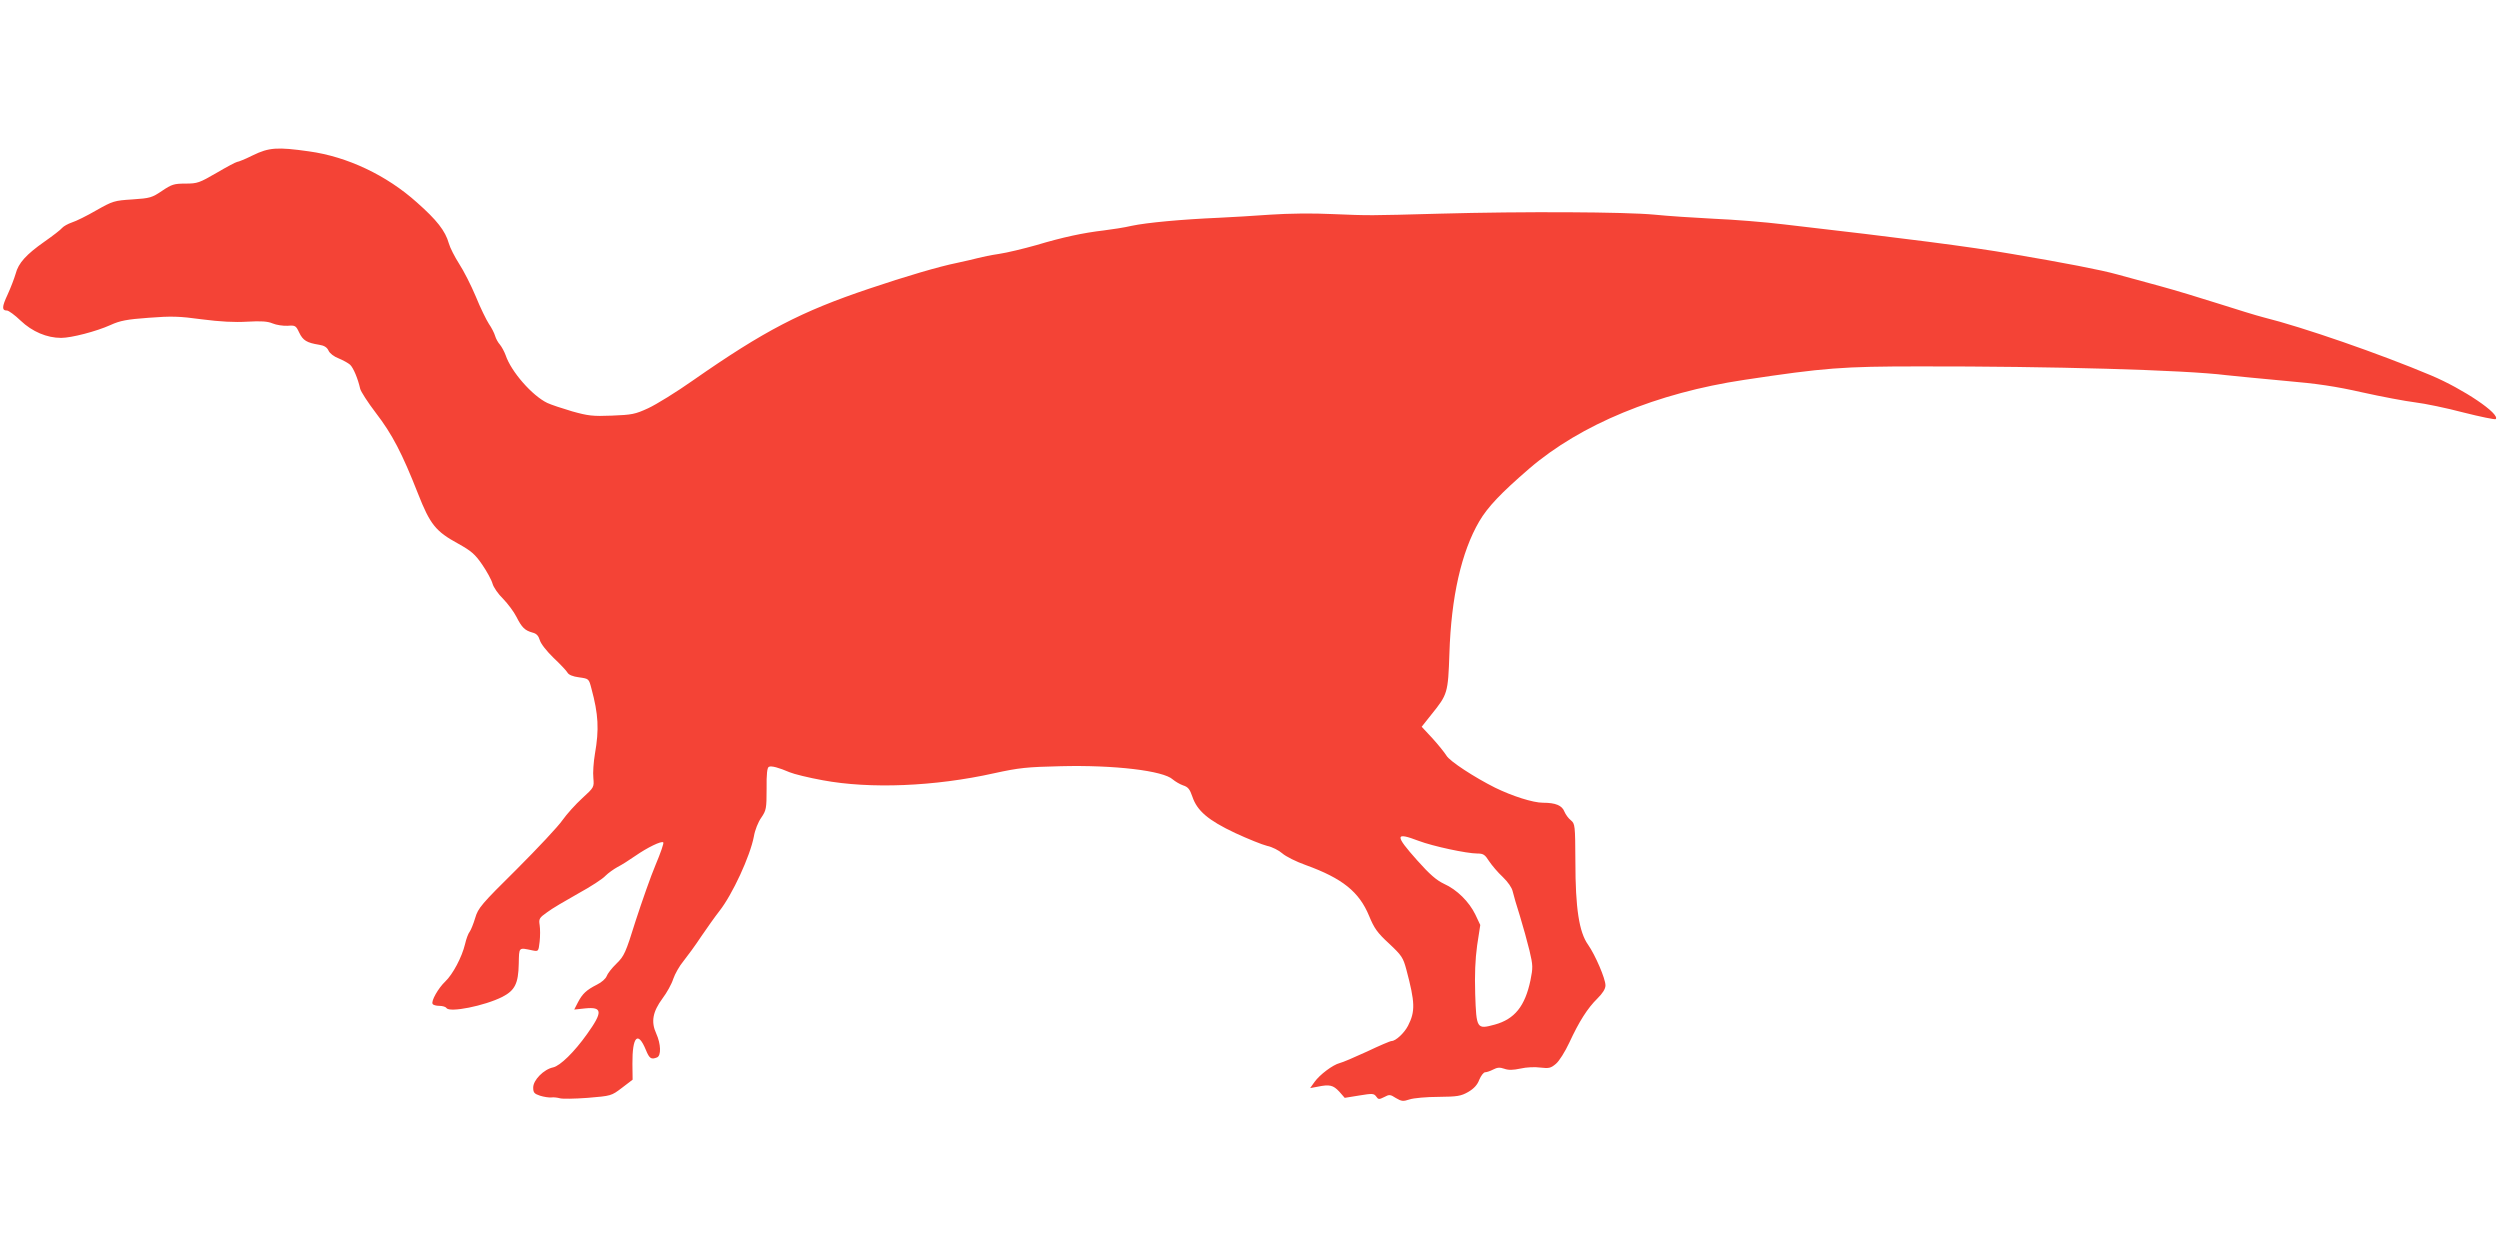
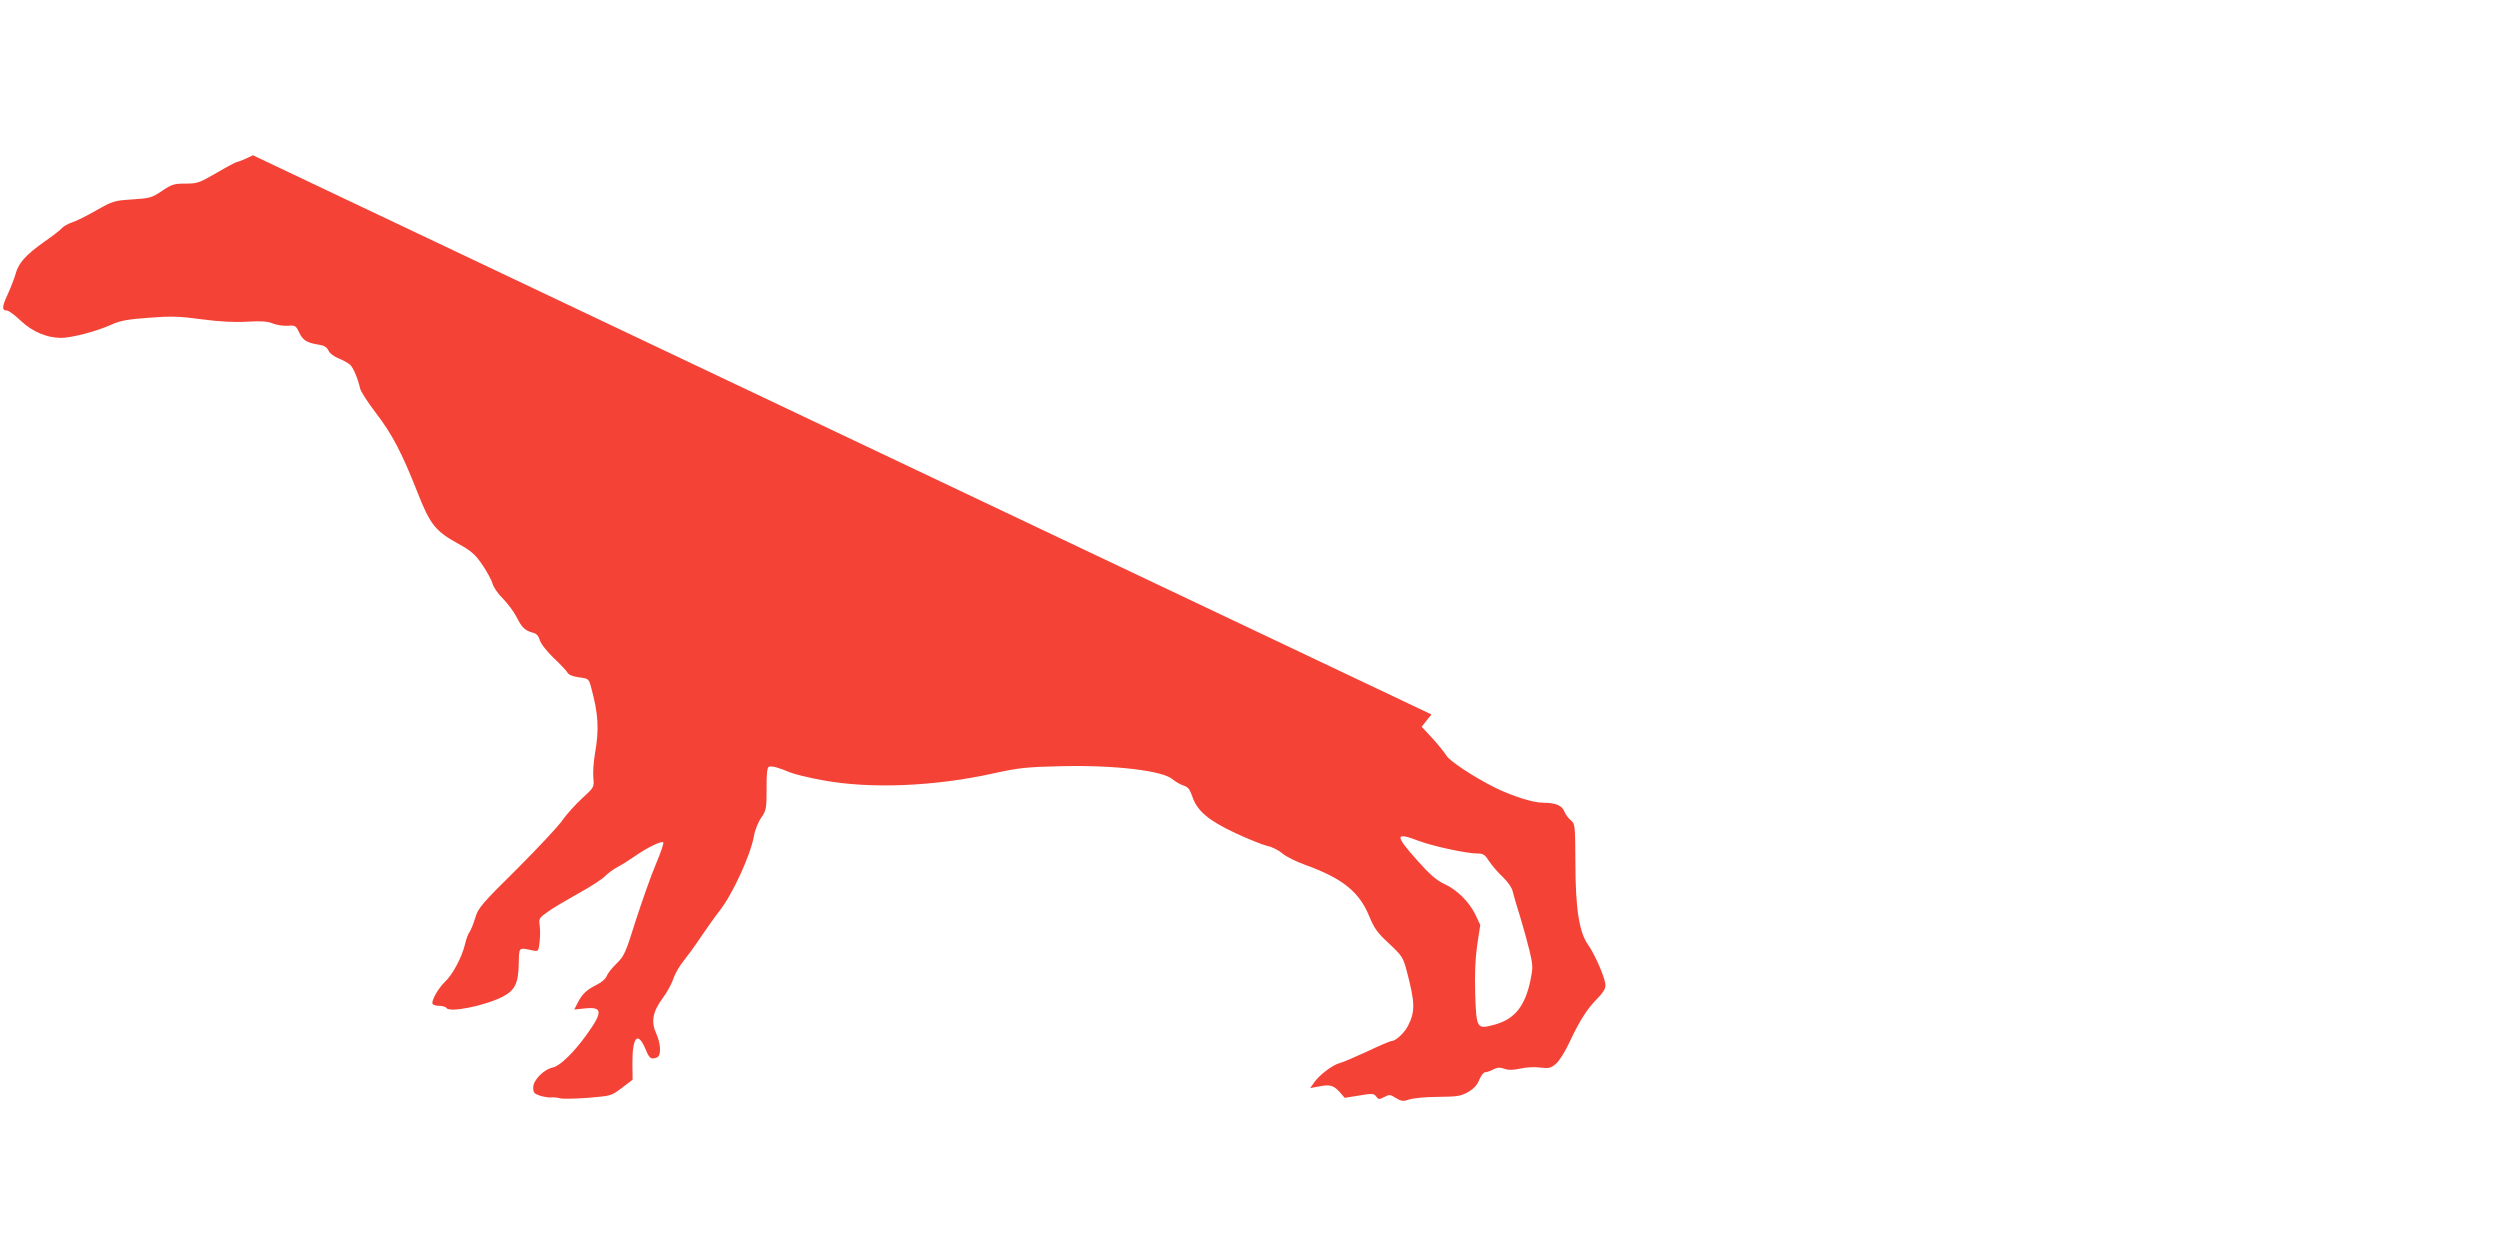
<svg xmlns="http://www.w3.org/2000/svg" version="1.0" width="1280pt" height="640pt" viewBox="0 0 1280 640" preserveAspectRatio="xMidYMid meet">
  <g transform="translate(0,640) scale(0.1,-0.1)" fill="#f44336" stroke="none">
-     <path d="M1295 5605 c-38 -19 -75 -34 -81 -34 -7 -1 -54 -26 -105 -56 -88 -51 -98 -55 -159 -55 -59 0 -71 -4 -120 -37 -52 -35 -61 -38 -152 -44 -93 -6 -100 -8 -185 -56 -48 -28 -105 -56 -125 -62 -20 -7 -42 -19 -50 -28 -7 -9 -47 -40 -90 -70 -94 -66 -134 -110 -148 -165 -7 -24 -25 -71 -41 -106 -30 -64 -30 -82 -3 -82 8 0 40 -23 70 -52 59 -56 134 -88 207 -88 52 0 180 33 253 66 48 22 84 29 195 37 117 9 156 8 273 -8 94 -12 166 -16 232 -12 71 4 104 2 130 -9 19 -8 53 -13 76 -12 40 3 43 1 60 -35 19 -40 39 -52 101 -62 27 -4 41 -13 49 -30 6 -14 28 -31 52 -40 22 -9 49 -24 58 -32 17 -15 41 -73 52 -123 3 -14 39 -70 81 -125 83 -108 134 -206 215 -412 62 -158 91 -194 205 -256 68 -38 87 -54 124 -108 24 -35 48 -79 53 -98 5 -18 29 -53 54 -77 24 -25 55 -66 68 -92 28 -55 43 -70 83 -81 20 -5 30 -16 37 -39 5 -18 35 -56 70 -90 34 -32 66 -66 71 -75 6 -12 28 -21 60 -25 50 -7 50 -7 63 -57 36 -133 40 -209 18 -335 -7 -41 -11 -97 -8 -123 4 -48 4 -48 -57 -104 -34 -31 -79 -81 -101 -112 -21 -31 -127 -144 -234 -251 -182 -180 -198 -199 -213 -250 -9 -30 -22 -62 -28 -70 -7 -8 -18 -37 -24 -64 -16 -67 -63 -155 -101 -191 -36 -34 -74 -101 -65 -115 3 -6 19 -10 35 -10 16 0 32 -5 36 -11 15 -25 195 11 286 57 64 33 82 68 84 169 2 88 -2 84 70 69 31 -6 31 -6 37 45 3 27 3 65 0 85 -5 31 -2 37 38 65 23 18 95 60 159 96 64 35 127 76 140 91 14 14 42 34 62 45 20 10 61 36 91 57 62 43 134 78 143 69 4 -3 -14 -55 -39 -114 -25 -59 -70 -188 -102 -286 -52 -167 -59 -182 -99 -221 -24 -23 -46 -52 -50 -64 -4 -12 -26 -32 -49 -43 -55 -28 -75 -47 -98 -91 l-19 -37 56 6 c89 9 91 -18 10 -131 -66 -93 -138 -163 -174 -171 -48 -10 -102 -65 -102 -103 0 -26 5 -32 35 -42 19 -6 45 -10 57 -9 13 2 33 -1 44 -4 12 -4 76 -3 143 2 120 10 121 10 175 51 l55 42 -1 81 c-1 141 28 171 69 71 18 -44 27 -50 57 -38 22 9 20 69 -4 122 -28 61 -18 112 32 180 22 29 47 74 55 100 9 26 32 67 53 92 20 25 61 81 90 125 30 44 71 102 93 130 67 85 158 282 177 383 5 31 22 74 38 96 25 37 27 46 27 147 -1 77 3 110 12 113 13 6 50 -4 106 -28 21 -9 98 -28 170 -41 242 -45 572 -32 877 36 128 28 167 32 340 36 275 7 527 -23 575 -68 12 -10 35 -24 52 -30 26 -8 35 -20 48 -58 24 -72 81 -121 219 -186 65 -30 139 -60 164 -66 25 -5 60 -23 77 -38 18 -16 72 -43 120 -60 188 -68 274 -137 325 -261 26 -63 42 -86 102 -141 66 -62 72 -72 89 -135 44 -166 46 -212 8 -286 -19 -37 -63 -78 -84 -78 -7 0 -63 -24 -126 -54 -63 -29 -126 -56 -140 -59 -35 -9 -102 -59 -129 -97 l-22 -31 38 7 c62 13 80 8 111 -25 l28 -32 74 12 c67 11 75 11 87 -5 11 -16 15 -16 41 -3 26 14 31 14 60 -5 29 -17 37 -18 70 -7 21 7 88 13 148 13 97 1 115 4 152 25 29 17 47 36 57 63 9 21 22 38 30 38 7 0 26 6 41 14 21 11 34 12 57 4 22 -8 45 -7 83 1 30 7 74 9 102 5 43 -5 53 -3 79 19 17 14 47 62 69 109 50 108 93 176 144 226 27 27 41 49 41 67 0 34 -52 155 -89 208 -46 64 -65 187 -65 425 -1 188 -2 194 -23 212 -13 10 -27 30 -33 44 -12 32 -45 46 -110 46 -51 0 -157 34 -245 77 -106 53 -233 136 -249 164 -10 16 -42 56 -72 89 l-55 59 50 63 c83 103 85 109 92 313 9 287 61 519 153 676 43 73 110 144 256 270 263 226 653 387 1100 454 412 62 502 69 900 69 667 1 1355 -18 1570 -45 46 -5 181 -18 300 -29 164 -14 258 -28 395 -59 99 -22 221 -45 270 -51 50 -6 161 -29 248 -52 87 -22 161 -37 165 -34 25 26 -167 155 -331 224 -261 110 -656 247 -857 297 -36 9 -139 41 -230 70 -91 29 -226 70 -300 90 -74 20 -173 47 -220 60 -82 23 -274 60 -540 105 -215 37 -540 79 -1165 151 -99 12 -261 25 -360 29 -99 5 -236 14 -305 21 -145 14 -669 17 -1100 5 -368 -10 -352 -10 -550 -2 -98 5 -226 3 -315 -3 -82 -6 -202 -13 -265 -16 -188 -8 -370 -25 -445 -41 -38 -9 -104 -19 -145 -24 -103 -12 -207 -34 -344 -75 -64 -18 -150 -39 -191 -45 -41 -6 -89 -16 -107 -21 -18 -5 -67 -16 -108 -25 -90 -18 -267 -70 -450 -132 -348 -117 -537 -215 -901 -469 -85 -60 -189 -124 -230 -143 -67 -31 -84 -34 -186 -38 -98 -4 -122 -1 -204 22 -51 15 -108 34 -127 43 -77 37 -185 160 -213 244 -7 19 -20 43 -29 54 -10 11 -21 31 -25 45 -4 14 -18 42 -32 62 -13 20 -44 83 -67 140 -24 57 -62 132 -85 167 -23 36 -47 83 -53 105 -18 64 -61 119 -164 210 -155 139 -356 234 -552 261 -162 23 -205 20 -287 -20z m5968 -3510 c74 -28 247 -65 301 -65 31 0 39 -6 60 -39 14 -21 45 -58 70 -81 27 -26 47 -55 51 -74 4 -17 20 -74 37 -126 16 -52 38 -132 49 -177 18 -76 18 -87 5 -152 -28 -133 -81 -199 -183 -227 -92 -25 -94 -22 -100 157 -3 100 0 176 10 249 l16 104 -25 53 c-32 66 -94 128 -161 158 -38 18 -73 48 -137 120 -116 130 -114 146 7 100z" />
+     <path d="M1295 5605 c-38 -19 -75 -34 -81 -34 -7 -1 -54 -26 -105 -56 -88 -51 -98 -55 -159 -55 -59 0 -71 -4 -120 -37 -52 -35 -61 -38 -152 -44 -93 -6 -100 -8 -185 -56 -48 -28 -105 -56 -125 -62 -20 -7 -42 -19 -50 -28 -7 -9 -47 -40 -90 -70 -94 -66 -134 -110 -148 -165 -7 -24 -25 -71 -41 -106 -30 -64 -30 -82 -3 -82 8 0 40 -23 70 -52 59 -56 134 -88 207 -88 52 0 180 33 253 66 48 22 84 29 195 37 117 9 156 8 273 -8 94 -12 166 -16 232 -12 71 4 104 2 130 -9 19 -8 53 -13 76 -12 40 3 43 1 60 -35 19 -40 39 -52 101 -62 27 -4 41 -13 49 -30 6 -14 28 -31 52 -40 22 -9 49 -24 58 -32 17 -15 41 -73 52 -123 3 -14 39 -70 81 -125 83 -108 134 -206 215 -412 62 -158 91 -194 205 -256 68 -38 87 -54 124 -108 24 -35 48 -79 53 -98 5 -18 29 -53 54 -77 24 -25 55 -66 68 -92 28 -55 43 -70 83 -81 20 -5 30 -16 37 -39 5 -18 35 -56 70 -90 34 -32 66 -66 71 -75 6 -12 28 -21 60 -25 50 -7 50 -7 63 -57 36 -133 40 -209 18 -335 -7 -41 -11 -97 -8 -123 4 -48 4 -48 -57 -104 -34 -31 -79 -81 -101 -112 -21 -31 -127 -144 -234 -251 -182 -180 -198 -199 -213 -250 -9 -30 -22 -62 -28 -70 -7 -8 -18 -37 -24 -64 -16 -67 -63 -155 -101 -191 -36 -34 -74 -101 -65 -115 3 -6 19 -10 35 -10 16 0 32 -5 36 -11 15 -25 195 11 286 57 64 33 82 68 84 169 2 88 -2 84 70 69 31 -6 31 -6 37 45 3 27 3 65 0 85 -5 31 -2 37 38 65 23 18 95 60 159 96 64 35 127 76 140 91 14 14 42 34 62 45 20 10 61 36 91 57 62 43 134 78 143 69 4 -3 -14 -55 -39 -114 -25 -59 -70 -188 -102 -286 -52 -167 -59 -182 -99 -221 -24 -23 -46 -52 -50 -64 -4 -12 -26 -32 -49 -43 -55 -28 -75 -47 -98 -91 l-19 -37 56 6 c89 9 91 -18 10 -131 -66 -93 -138 -163 -174 -171 -48 -10 -102 -65 -102 -103 0 -26 5 -32 35 -42 19 -6 45 -10 57 -9 13 2 33 -1 44 -4 12 -4 76 -3 143 2 120 10 121 10 175 51 l55 42 -1 81 c-1 141 28 171 69 71 18 -44 27 -50 57 -38 22 9 20 69 -4 122 -28 61 -18 112 32 180 22 29 47 74 55 100 9 26 32 67 53 92 20 25 61 81 90 125 30 44 71 102 93 130 67 85 158 282 177 383 5 31 22 74 38 96 25 37 27 46 27 147 -1 77 3 110 12 113 13 6 50 -4 106 -28 21 -9 98 -28 170 -41 242 -45 572 -32 877 36 128 28 167 32 340 36 275 7 527 -23 575 -68 12 -10 35 -24 52 -30 26 -8 35 -20 48 -58 24 -72 81 -121 219 -186 65 -30 139 -60 164 -66 25 -5 60 -23 77 -38 18 -16 72 -43 120 -60 188 -68 274 -137 325 -261 26 -63 42 -86 102 -141 66 -62 72 -72 89 -135 44 -166 46 -212 8 -286 -19 -37 -63 -78 -84 -78 -7 0 -63 -24 -126 -54 -63 -29 -126 -56 -140 -59 -35 -9 -102 -59 -129 -97 l-22 -31 38 7 c62 13 80 8 111 -25 l28 -32 74 12 c67 11 75 11 87 -5 11 -16 15 -16 41 -3 26 14 31 14 60 -5 29 -17 37 -18 70 -7 21 7 88 13 148 13 97 1 115 4 152 25 29 17 47 36 57 63 9 21 22 38 30 38 7 0 26 6 41 14 21 11 34 12 57 4 22 -8 45 -7 83 1 30 7 74 9 102 5 43 -5 53 -3 79 19 17 14 47 62 69 109 50 108 93 176 144 226 27 27 41 49 41 67 0 34 -52 155 -89 208 -46 64 -65 187 -65 425 -1 188 -2 194 -23 212 -13 10 -27 30 -33 44 -12 32 -45 46 -110 46 -51 0 -157 34 -245 77 -106 53 -233 136 -249 164 -10 16 -42 56 -72 89 l-55 59 50 63 z m5968 -3510 c74 -28 247 -65 301 -65 31 0 39 -6 60 -39 14 -21 45 -58 70 -81 27 -26 47 -55 51 -74 4 -17 20 -74 37 -126 16 -52 38 -132 49 -177 18 -76 18 -87 5 -152 -28 -133 -81 -199 -183 -227 -92 -25 -94 -22 -100 157 -3 100 0 176 10 249 l16 104 -25 53 c-32 66 -94 128 -161 158 -38 18 -73 48 -137 120 -116 130 -114 146 7 100z" />
  </g>
</svg>